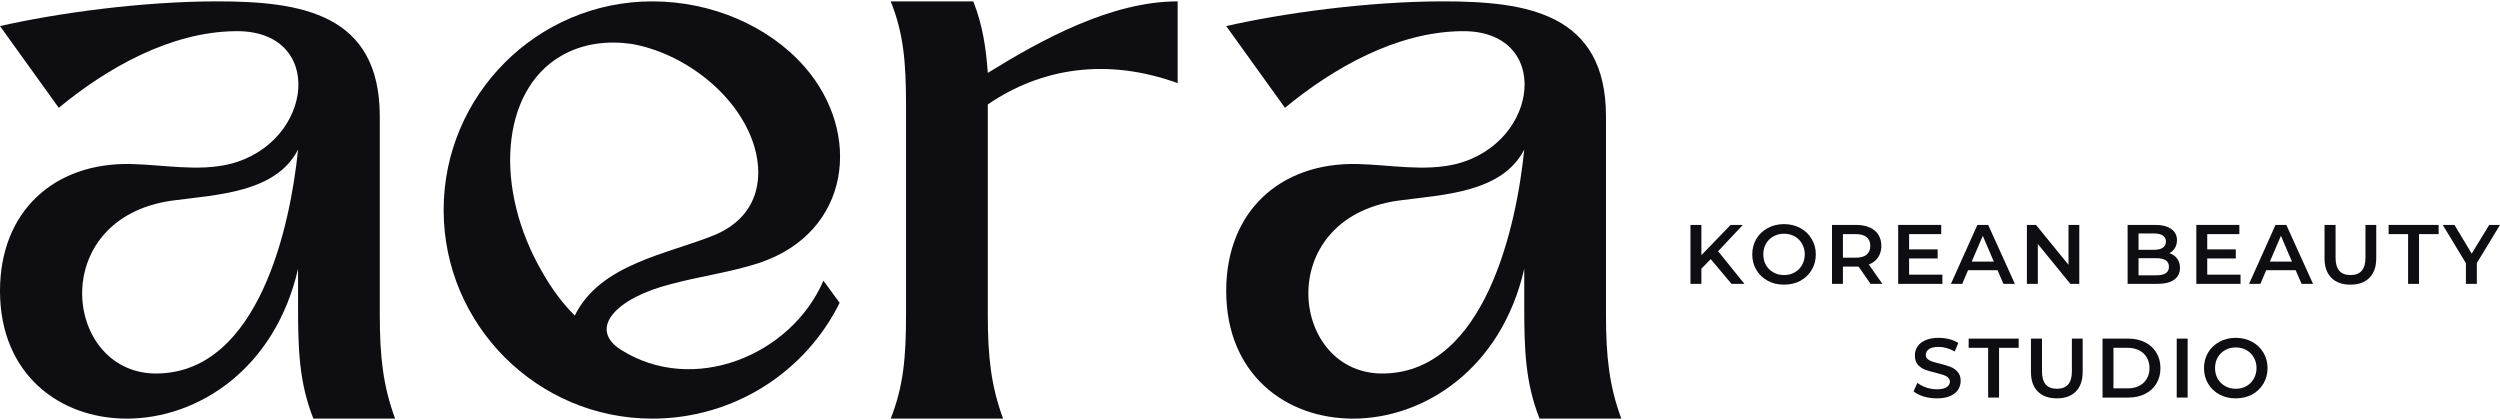
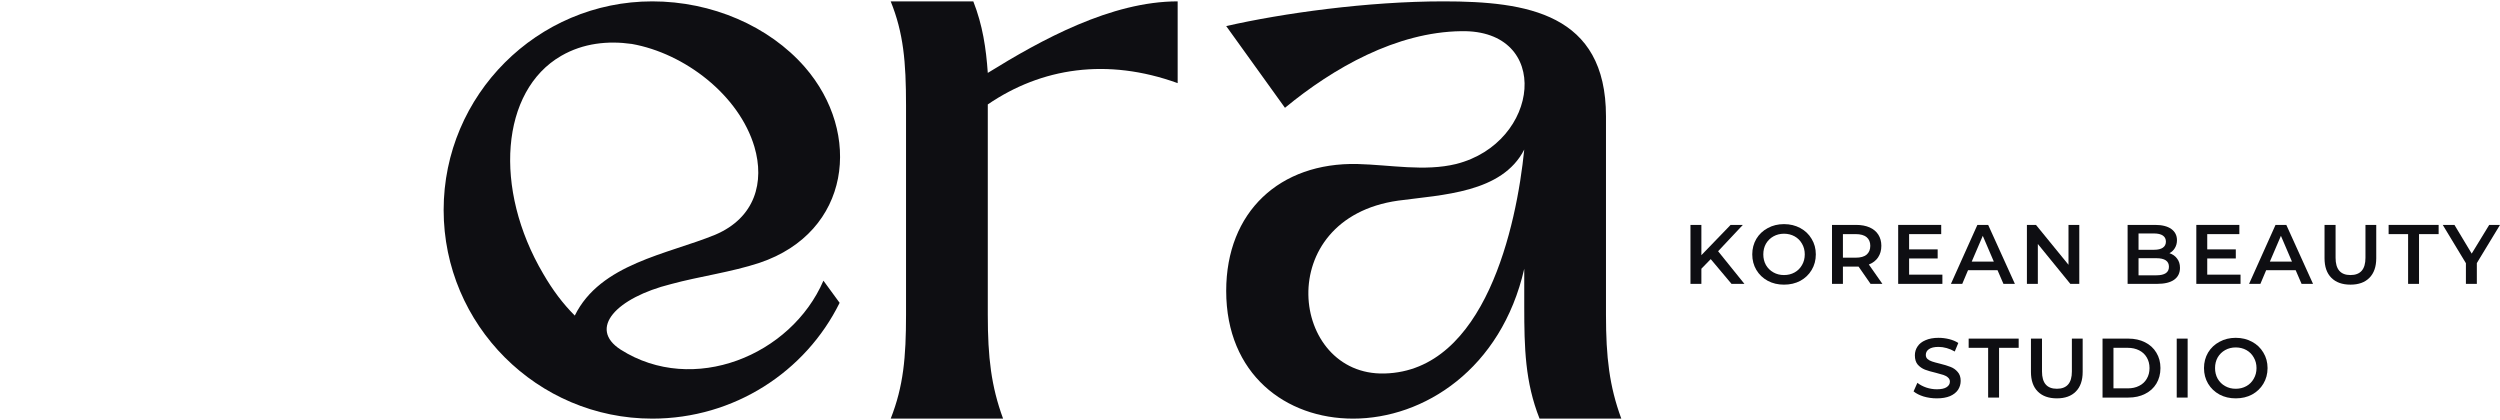
<svg xmlns="http://www.w3.org/2000/svg" width="250" height="42" viewBox="0 0 250 42" fill="none">
-   <path d="M37.978 31.473C37.978 26.962 37.978 17.338 37.978 11.633C37.978 1.328 30.059 0.137 21.715 0.137C14.135 0.137 5.62 1.328 0 2.608L5.876 10.781C10.729 6.78 17.03 3.203 23.502 3.118C32.615 2.947 31.421 14.272 22.992 16.4C19.84 17.167 16.434 16.486 13.115 16.4C5.366 16.233 0 21.171 0 29.09C0 37.434 5.962 41.863 12.687 41.863C19.758 41.863 27.506 36.924 29.806 26.876V30.624C29.806 34.796 29.888 38.201 31.336 41.863H39.512C38.321 38.625 37.978 35.733 37.978 31.473ZM15.839 37.349C6.386 37.605 4.514 21.852 17.201 20.062C21.63 19.467 27.591 19.296 29.806 14.953C29.039 22.619 25.887 37.096 15.839 37.349Z" fill="#0E0E12" />
  <path d="M62.075 34.967C58.756 32.838 61.651 29.772 67.099 28.41C69.909 27.643 73.147 27.215 75.957 26.281C85.067 23.214 86.261 13.337 80.471 6.694C76.894 2.608 71.189 0.137 65.227 0.137C53.731 0.137 44.364 9.504 44.364 21C44.364 32.496 53.731 41.863 65.227 41.863C73.403 41.863 80.556 37.181 83.962 30.282L82.343 28.067C79.109 35.562 69.314 39.563 62.075 34.967ZM57.479 31.558C56.285 30.367 55.265 29.005 54.327 27.386C49.303 18.871 50.069 9.08 56.117 5.586C58.331 4.309 60.799 4.056 63.184 4.395C68.462 5.332 73.913 9.504 75.447 14.699C76.467 18.19 75.532 21.767 71.528 23.471C66.761 25.429 60.032 26.366 57.479 31.558Z" fill="#0E0E12" />
  <path d="M89.07 0.137C90.346 3.289 90.603 6.184 90.603 10.527V31.473C90.603 35.733 90.346 38.625 89.07 41.863C92.817 41.863 96.564 41.863 100.309 41.863C99.118 38.625 98.779 35.733 98.779 31.473V11.123C98.779 10.952 98.779 10.695 98.779 10.442C104.142 6.78 110.699 5.757 117.766 8.313V0.137C111.123 0.137 104.142 3.97 98.779 7.29C98.608 4.822 98.266 2.522 97.331 0.137H89.07Z" fill="#0E0E12" />
  <path d="M160.598 31.473C160.598 26.962 160.598 17.338 160.598 11.633C160.598 1.328 152.678 0.137 144.335 0.137C136.754 0.137 128.239 1.328 122.62 2.608L128.496 10.781C133.349 6.78 139.649 3.203 146.121 3.118C155.235 2.947 154.041 14.272 145.611 16.4C142.459 17.167 139.054 16.486 135.734 16.4C127.986 16.233 122.62 21.171 122.62 29.09C122.62 37.434 128.581 41.863 135.306 41.863C142.377 41.863 150.125 36.924 152.425 26.876V30.624C152.425 34.796 152.507 38.201 153.955 41.863H162.131C160.94 38.625 160.598 35.733 160.598 31.473ZM138.458 37.349C129.006 37.605 127.134 21.852 139.821 20.062C144.249 19.467 150.211 19.296 152.425 14.953C151.659 22.619 148.507 37.096 138.458 37.349Z" fill="#0E0E12" />
  <path d="M171.073 25.912L170.138 26.873V28.387H169.046V22.491H170.138V25.517L173.06 22.491H174.284L171.81 25.123L174.442 28.387H173.152L171.073 25.912Z" fill="#0E0E12" />
  <path d="M178.398 28.465C177.799 28.465 177.259 28.34 176.779 28.084C176.295 27.821 175.914 27.459 175.634 26.991C175.361 26.528 175.226 26.011 175.226 25.439C175.226 24.869 175.361 24.353 175.634 23.886C175.914 23.422 176.295 23.063 176.779 22.806C177.259 22.543 177.799 22.412 178.398 22.412C179.003 22.412 179.546 22.543 180.03 22.806C180.51 23.063 180.888 23.422 181.161 23.886C181.441 24.343 181.582 24.859 181.582 25.439C181.582 26.018 181.441 26.541 181.161 27.005C180.888 27.462 180.51 27.821 180.03 28.084C179.546 28.34 179.003 28.465 178.398 28.465ZM178.398 27.505C178.792 27.505 179.148 27.419 179.464 27.241C179.779 27.067 180.023 26.82 180.201 26.505C180.385 26.189 180.477 25.833 180.477 25.439C180.477 25.044 180.385 24.688 180.201 24.372C180.023 24.057 179.779 23.813 179.464 23.636C179.148 23.461 178.792 23.372 178.398 23.372C178.009 23.372 177.661 23.461 177.345 23.636C177.029 23.813 176.779 24.057 176.595 24.372C176.417 24.688 176.331 25.044 176.331 25.439C176.331 25.833 176.417 26.189 176.595 26.505C176.779 26.82 177.029 27.067 177.345 27.241C177.661 27.419 178.009 27.505 178.398 27.505Z" fill="#0E0E12" />
  <path d="M187.056 28.387L185.858 26.662C185.805 26.662 185.726 26.662 185.621 26.662H184.292V28.387H183.2V22.491H185.621C186.138 22.491 186.585 22.576 186.963 22.741C187.339 22.908 187.628 23.148 187.832 23.464C188.033 23.78 188.135 24.155 188.135 24.583C188.135 25.03 188.023 25.419 187.806 25.741C187.595 26.057 187.286 26.294 186.885 26.452L188.24 28.387H187.056ZM187.029 24.583C187.029 24.208 186.904 23.918 186.661 23.715C186.414 23.514 186.055 23.412 185.582 23.412H184.292V25.767H185.582C186.055 25.767 186.414 25.669 186.661 25.465C186.904 25.254 187.029 24.961 187.029 24.583Z" fill="#0E0E12" />
  <path d="M194.239 27.465V28.387H189.818V22.491H194.121V23.412H190.91V24.938H193.766V25.846H190.91V27.465H194.239Z" fill="#0E0E12" />
  <path d="M199.752 27.018H196.804L196.225 28.387H195.093L197.738 22.491H198.817L201.489 28.387H200.344L199.752 27.018ZM199.383 26.162L198.278 23.583L197.172 26.162H199.383Z" fill="#0E0E12" />
  <path d="M207.929 22.491V28.387H207.034L203.784 24.399V28.387H202.691V22.491H203.599L206.85 26.478V22.491H207.929Z" fill="#0E0E12" />
  <path d="M216.946 25.32C217.269 25.425 217.526 25.606 217.71 25.86C217.901 26.106 217.999 26.412 217.999 26.781C217.999 27.301 217.802 27.699 217.407 27.979C217.019 28.252 216.45 28.387 215.696 28.387H212.761V22.491H215.525C216.216 22.491 216.752 22.629 217.131 22.898C217.506 23.172 217.697 23.543 217.697 24.017C217.697 24.317 217.624 24.58 217.486 24.807C217.354 25.027 217.173 25.198 216.946 25.32ZM213.854 23.346V24.978H215.407C215.792 24.978 216.084 24.909 216.288 24.767C216.489 24.629 216.591 24.425 216.591 24.162C216.591 23.899 216.489 23.698 216.288 23.556C216.084 23.418 215.792 23.346 215.407 23.346H213.854ZM215.63 27.531C216.473 27.531 216.894 27.248 216.894 26.676C216.894 26.106 216.473 25.82 215.63 25.82H213.854V27.531H215.63Z" fill="#0E0E12" />
  <path d="M224.054 27.465V28.387H219.632V22.491H223.935V23.412H220.724V24.938H223.58V25.846H220.724V27.465H224.054Z" fill="#0E0E12" />
  <path d="M229.566 27.018H226.618L226.039 28.387H224.907L227.552 22.491H228.632L231.303 28.387H230.158L229.566 27.018ZM229.197 26.162L228.092 23.583L226.986 26.162H229.197Z" fill="#0E0E12" />
  <path d="M235.046 28.465C234.23 28.465 233.591 28.238 233.137 27.781C232.68 27.327 232.453 26.672 232.453 25.82V22.491H233.558V25.781C233.558 26.932 234.052 27.505 235.046 27.505C236.046 27.505 236.546 26.932 236.546 25.781V22.491H237.625V25.82C237.625 26.672 237.395 27.327 236.941 27.781C236.493 28.238 235.862 28.465 235.046 28.465Z" fill="#0E0E12" />
  <path d="M240.81 23.412H238.862V22.491H243.863V23.412H241.902V28.387H240.81V23.412Z" fill="#0E0E12" />
  <path d="M247.684 26.307V28.387H246.591V26.32L244.275 22.491H245.446L247.17 25.36L248.921 22.491H250L247.684 26.307Z" fill="#0E0E12" />
  <path d="M193.686 39.836C193.229 39.836 192.791 39.774 192.37 39.652C191.949 39.52 191.61 39.349 191.357 39.139L191.738 38.283C191.982 38.477 192.281 38.635 192.633 38.757C192.982 38.872 193.334 38.928 193.686 38.928C194.124 38.928 194.449 38.859 194.66 38.718C194.877 38.579 194.989 38.395 194.989 38.165C194.989 38 194.926 37.862 194.805 37.757C194.69 37.645 194.535 37.556 194.344 37.494C194.16 37.434 193.91 37.362 193.594 37.283C193.146 37.178 192.781 37.072 192.502 36.967C192.219 36.855 191.978 36.688 191.778 36.467C191.584 36.24 191.488 35.928 191.488 35.533C191.488 35.21 191.574 34.914 191.751 34.651C191.926 34.381 192.192 34.171 192.554 34.019C192.913 33.861 193.347 33.782 193.857 33.782C194.216 33.782 194.571 33.828 194.923 33.914C195.272 34.003 195.575 34.131 195.831 34.296L195.476 35.151C195.219 35.003 194.953 34.888 194.673 34.809C194.39 34.73 194.12 34.69 193.857 34.69C193.426 34.69 193.107 34.766 192.896 34.914C192.686 35.056 192.581 35.25 192.581 35.493C192.581 35.661 192.637 35.796 192.752 35.901C192.873 36.007 193.028 36.092 193.212 36.151C193.397 36.214 193.65 36.283 193.976 36.362C194.413 36.467 194.772 36.579 195.055 36.691C195.334 36.796 195.571 36.964 195.765 37.191C195.966 37.411 196.068 37.711 196.068 38.086C196.068 38.412 195.979 38.711 195.805 38.981C195.627 39.244 195.361 39.455 195.002 39.612C194.64 39.761 194.203 39.836 193.686 39.836Z" fill="#0E0E12" />
  <path d="M198.814 34.782H196.866V33.861H201.867V34.782H199.906V39.757H198.814V34.782Z" fill="#0E0E12" />
  <path d="M205.688 39.836C204.872 39.836 204.233 39.609 203.779 39.152C203.322 38.698 203.095 38.043 203.095 37.191V33.861H204.2V37.151C204.2 38.303 204.694 38.876 205.688 38.876C206.688 38.876 207.188 38.303 207.188 37.151V33.861H208.267V37.191C208.267 38.043 208.037 38.698 207.583 39.152C207.135 39.609 206.504 39.836 205.688 39.836Z" fill="#0E0E12" />
  <path d="M210.254 33.861H212.833C213.465 33.861 214.021 33.986 214.505 34.23C214.995 34.477 215.373 34.822 215.637 35.27C215.906 35.71 216.045 36.224 216.045 36.809C216.045 37.398 215.906 37.915 215.637 38.362C215.373 38.803 214.995 39.145 214.505 39.389C214.021 39.636 213.465 39.757 212.833 39.757H210.254V33.861ZM212.781 38.836C213.208 38.836 213.587 38.754 213.913 38.586C214.245 38.422 214.498 38.185 214.676 37.875C214.86 37.569 214.952 37.214 214.952 36.809C214.952 36.408 214.86 36.053 214.676 35.743C214.498 35.437 214.245 35.2 213.913 35.033C213.587 34.868 213.208 34.782 212.781 34.782H211.346V38.836H212.781Z" fill="#0E0E12" />
  <path d="M217.672 33.861H218.764V39.757H217.672V33.861Z" fill="#0E0E12" />
  <path d="M223.571 39.836C222.973 39.836 222.433 39.711 221.953 39.455C221.469 39.191 221.087 38.83 220.808 38.362C220.534 37.898 220.4 37.382 220.4 36.809C220.4 36.24 220.534 35.724 220.808 35.256C221.087 34.792 221.469 34.434 221.953 34.177C222.433 33.914 222.973 33.782 223.571 33.782C224.177 33.782 224.72 33.914 225.203 34.177C225.684 34.434 226.062 34.792 226.335 35.256C226.615 35.714 226.756 36.23 226.756 36.809C226.756 37.388 226.615 37.911 226.335 38.375C226.062 38.833 225.684 39.191 225.203 39.455C224.72 39.711 224.177 39.836 223.571 39.836ZM223.571 38.876C223.966 38.876 224.321 38.79 224.637 38.612C224.953 38.438 225.197 38.191 225.374 37.875C225.559 37.559 225.651 37.204 225.651 36.809C225.651 36.414 225.559 36.059 225.374 35.743C225.197 35.427 224.953 35.184 224.637 35.006C224.321 34.832 223.966 34.743 223.571 34.743C223.183 34.743 222.834 34.832 222.518 35.006C222.203 35.184 221.953 35.427 221.768 35.743C221.591 36.059 221.505 36.414 221.505 36.809C221.505 37.204 221.591 37.559 221.768 37.875C221.953 38.191 222.203 38.438 222.518 38.612C222.834 38.79 223.183 38.876 223.571 38.876Z" fill="#0E0E12" />
</svg>